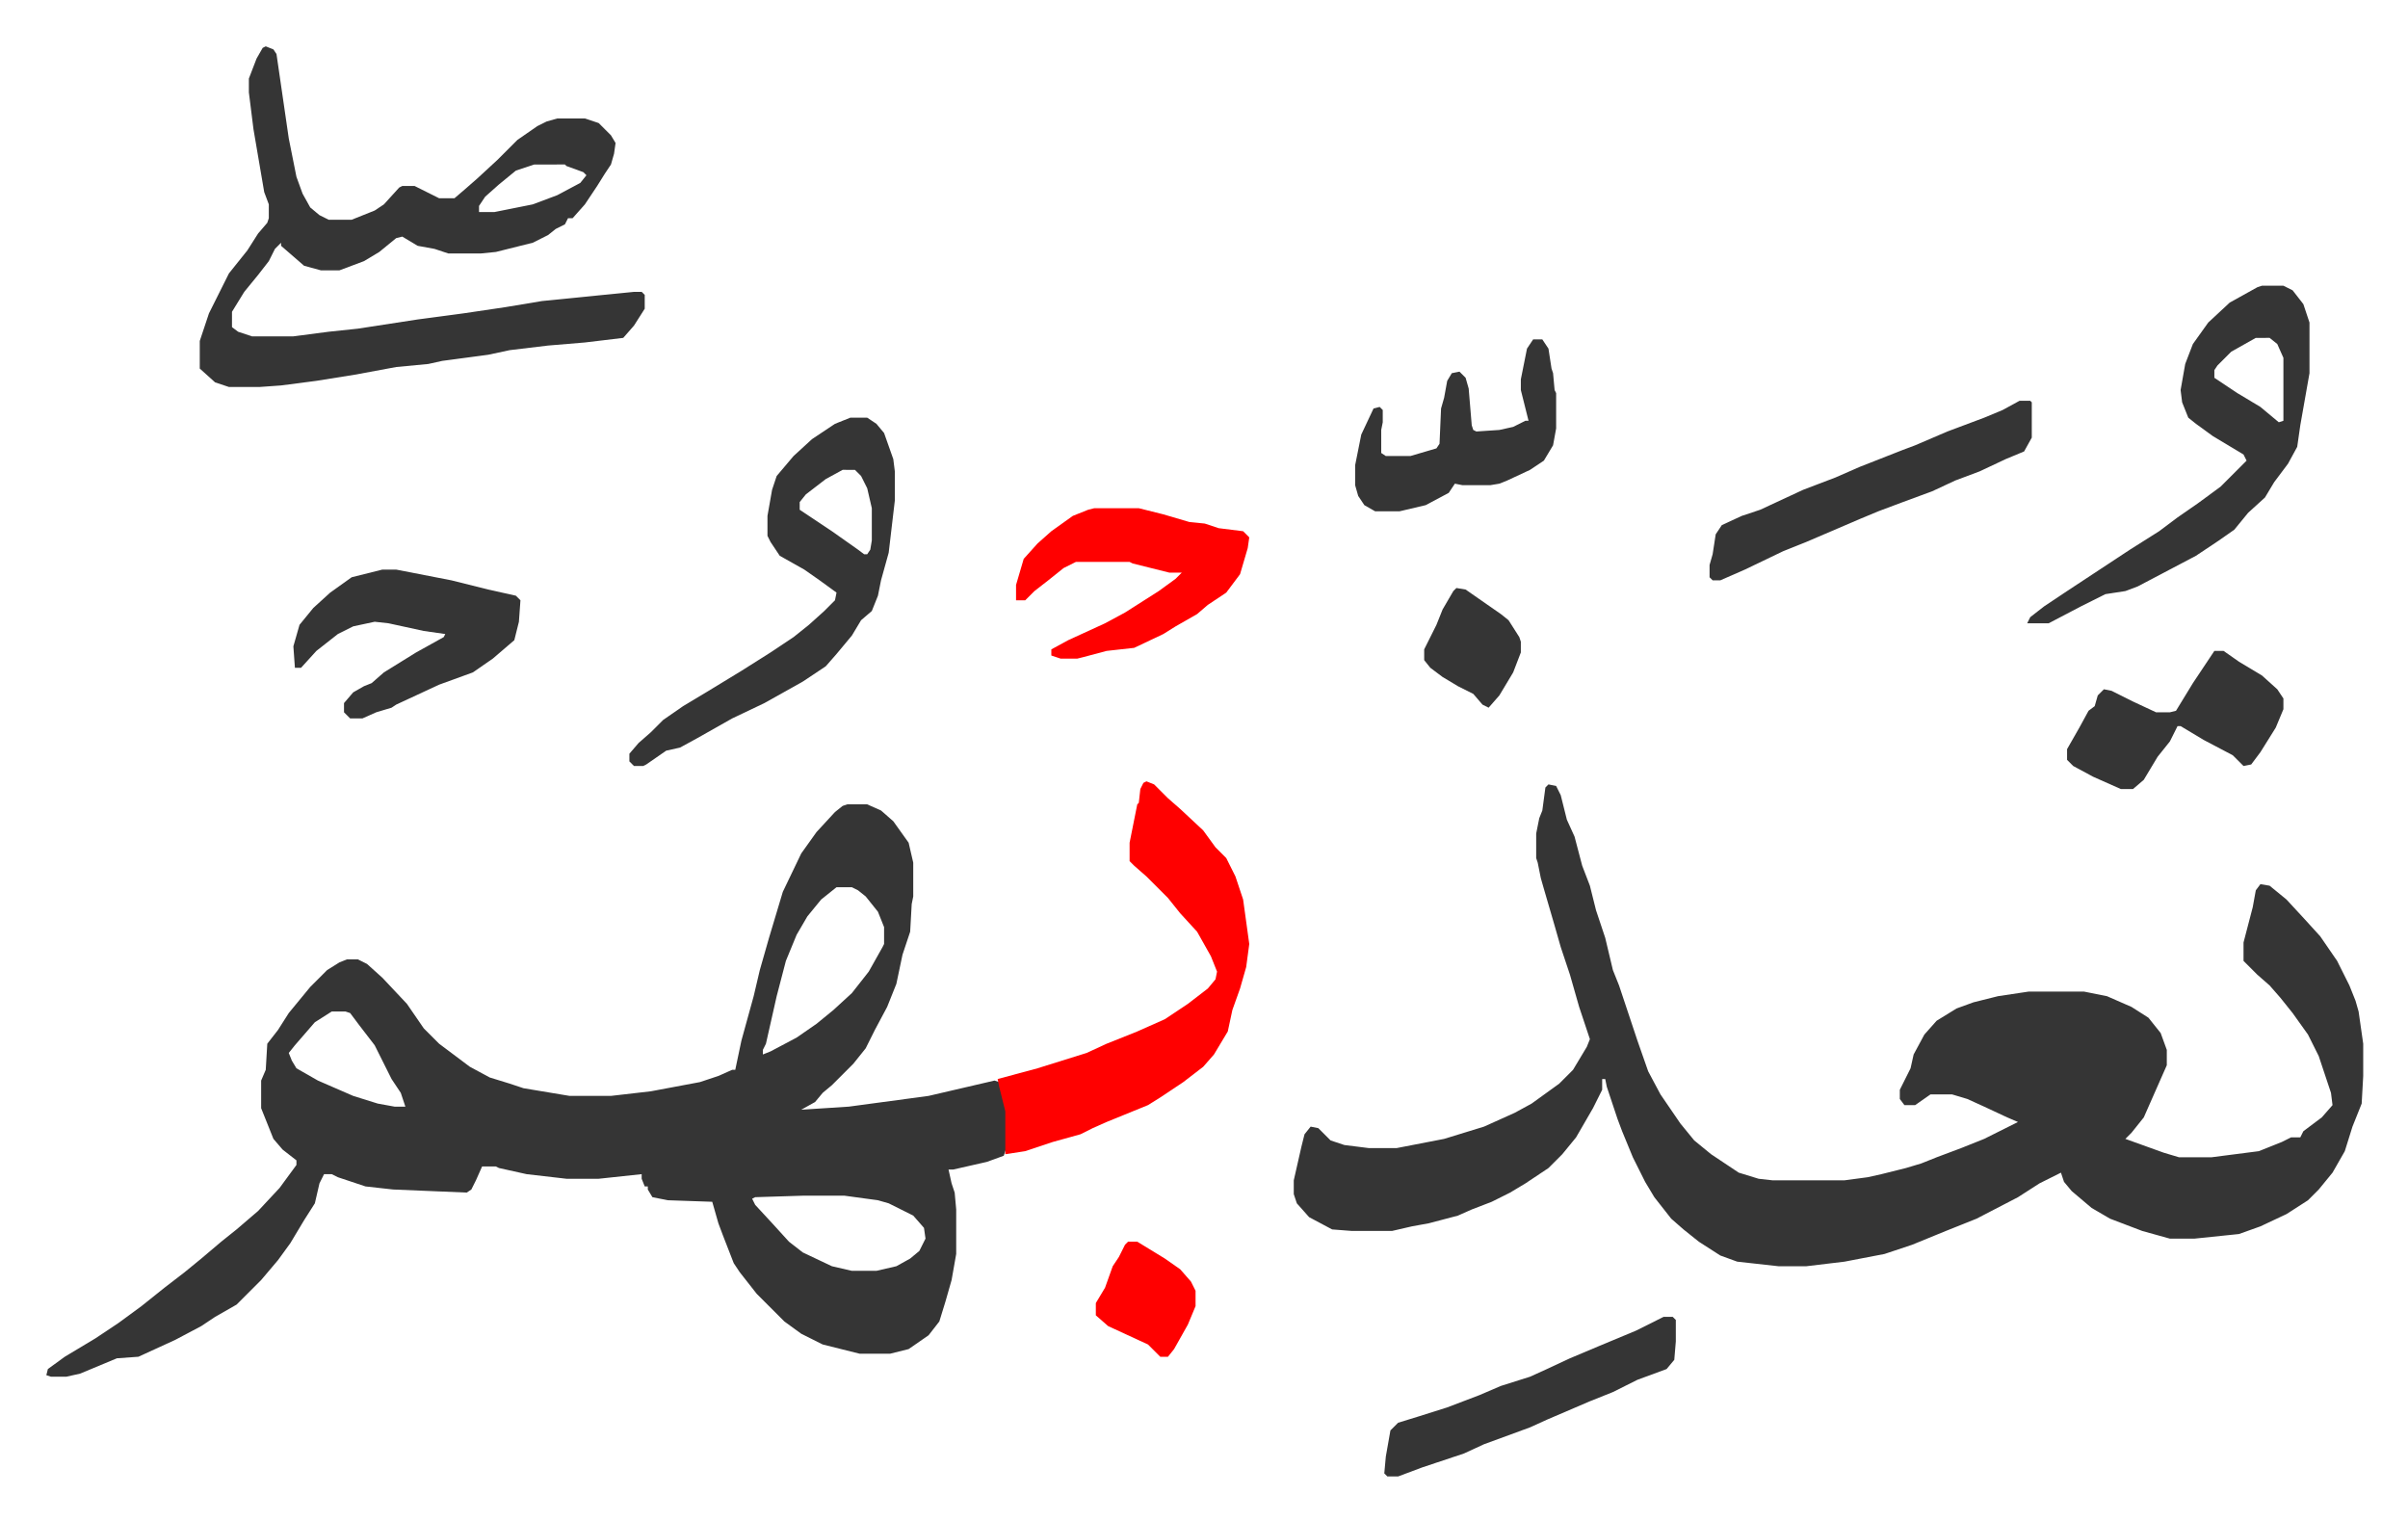
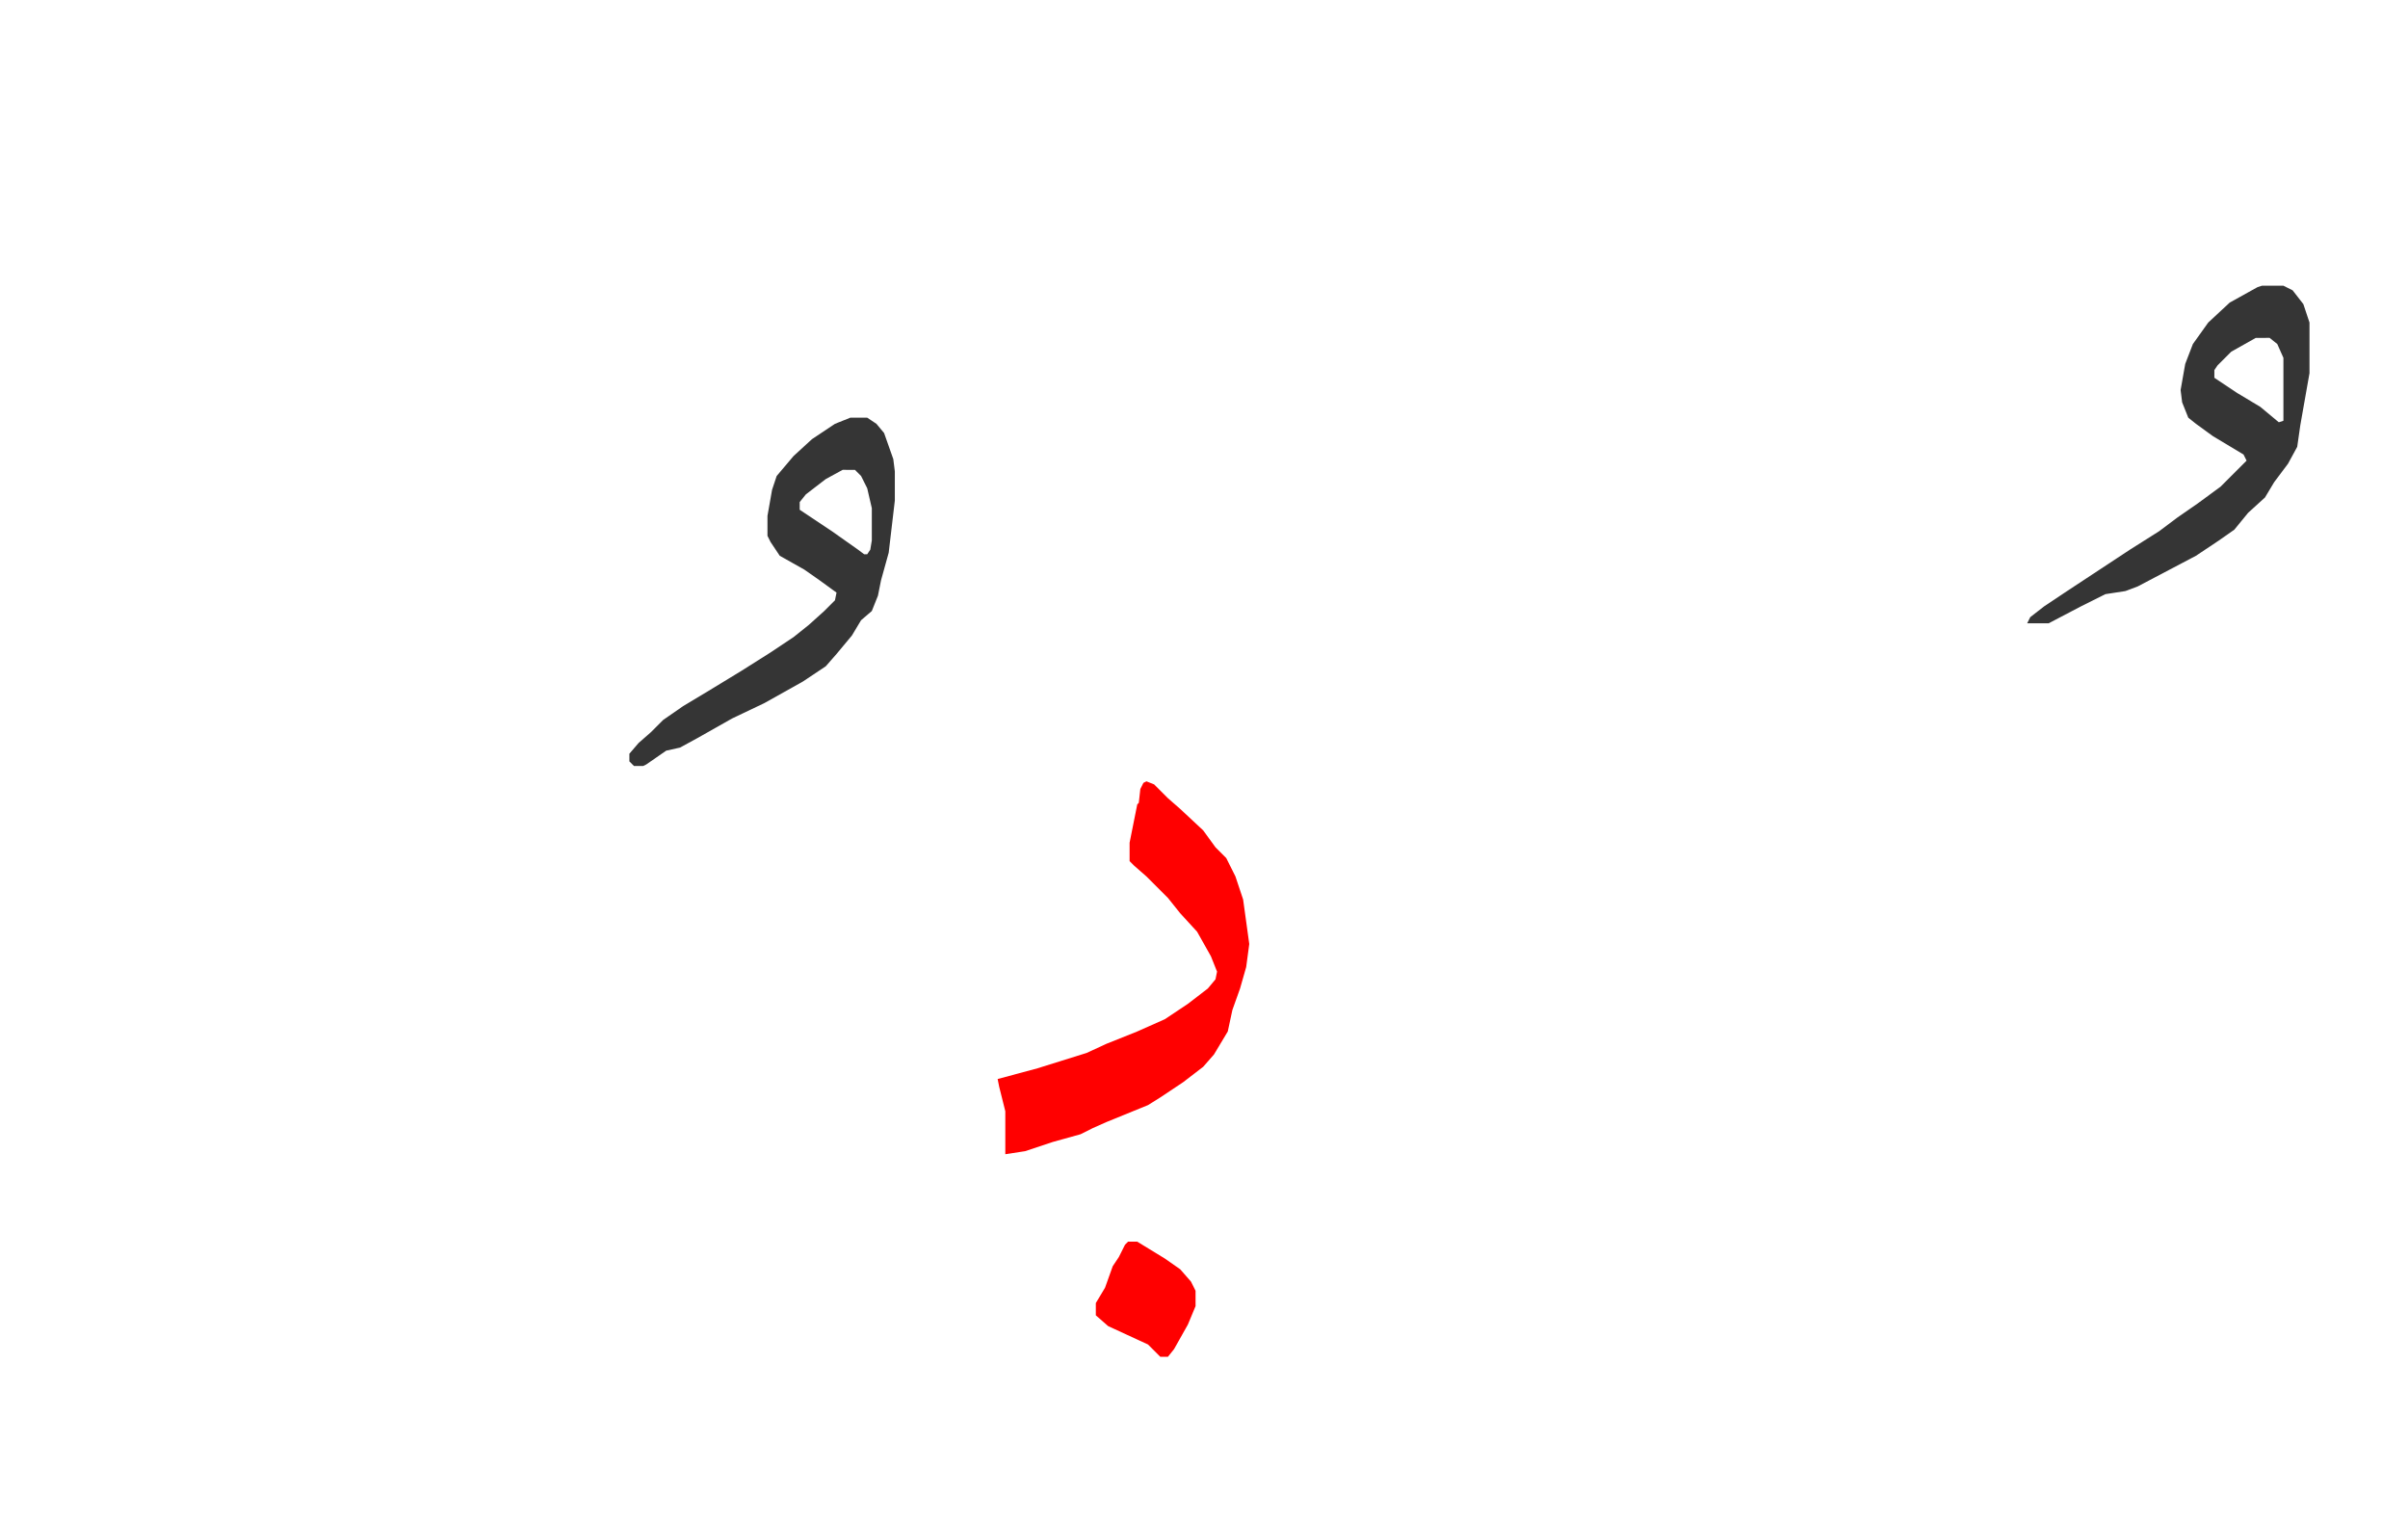
<svg xmlns="http://www.w3.org/2000/svg" viewBox="-30.2 170.8 1569.4 991.4">
-   <path fill="#353535" id="rule_normal" d="M522 695h13l9 4 8 7 10 14 3 13v22l-1 5-1 18-5 15-4 19-6 15-8 15-6 12-8 10-5 5-9 9-6 5-5 6-9 5 31-2 52-7 43-10 3 1 4 13 1 6v23l-2 6-11 4-22 5h-3l2 9 2 6 1 11v29l-3 17-4 14-4 13-7 9-13 9-12 3h-20l-24-6-14-7-11-8-18-18-11-14-4-6-7-18-3-8-4-14-29-1-10-2-3-5v-2h-2l-2-5v-3l-28 3h-21l-26-3-18-4-2-1h-9l-4 9-3 6-3 2-48-2-18-2-18-6-4-2h-5l-3 6-3 13-7 11-9 15-8 11-11 13-5 5-11 11-14 8-9 6-17 9-24 11-14 1-24 10-9 2H3l-3-1 1-4 11-8 20-12 15-10 15-11 15-12 13-10 11-9 13-11 10-8 14-12 14-15 11-15v-3l-9-7-6-7-6-15-2-5v-18l3-7 1-17 7-9 7-11 14-17 11-11 8-5 5-2h7l6 3 10 9 16 17 11 16 10 10 20 15 13 7 13 4 9 3 18 3 12 2h27l26-3 32-6 12-4 9-4h2l4-19 8-29 4-17 6-21 6-20 3-10 12-25 10-14 12-13 5-4zm-7 54-10 8-9 11-7 12-7 17-6 23-7 31-2 4v3l5-2 17-9 13-9 11-9 12-11 11-14 9-16 1-2v-11l-4-10-8-10-5-4-4-2zm-329 81-11 7-13 15-4 5 2 5 3 5 14 8 23 10 16 5 11 2h7l-3-9-6-9-11-22-10-13-6-8-3-1zm308 120-32 1-2 1 2 4 12 13 10 11 9 7 19 9 13 3h16l13-3 9-5 6-5 4-8-1-7-7-8-16-8-7-2-22-3zm485-268 5 1 3 6 4 16 5 11 5 19 5 13 4 16 6 18 5 21 4 10 12 36 7 20 8 15 13 19 9 11 11 9 18 12 13 4 9 1h47l15-2 9-2 16-4 10-3 10-4 16-6 15-6 16-8 6-3-7-3-15-7-11-5-10-3h-14l-10 7h-7l-3-4v-6l7-14 2-9 7-13 8-9 13-8 11-4 16-4 20-3h36l15 3 16 7 11 7 8 10 4 11v10l-15 34-8 10-4 4 25 9 10 3h21l31-4 15-6 6-3h6l2-4 12-9 7-8-1-8-8-24-7-14-10-14-8-10-7-8-8-7-9-9v-12l6-23 2-11 3-4 6 1 11 9 12 13 10 11 11 16 8 16 4 10 2 7 3 21v21l-1 18-6 15-5 16-8 14-9 11-7 7-14 9-17 8-14 5-29 3h-16l-18-5-21-8-12-7-13-11-5-6-2-6-14 7-14 9-27 14-20 8-22 9-9 3-9 3-26 5-25 3h-18l-27-3-11-4-14-9-10-8-8-7-11-14-6-10-8-16-7-17-3-8-7-21-1-5h-2v7l-6 12-11 19-9 11-9 9-15 10-10 6-12 6-13 5-9 4-19 5-11 2-13 3h-26l-13-1-15-8-8-9-2-6v-9l5-22 2-8 4-5 5 1 8 8 9 3 16 2h18l31-6 26-8 20-9 11-6 18-13 9-9 9-15 2-5-7-21-6-21-6-18-4-14-7-24-2-7-2-10-1-3v-16l2-10 2-5 2-15zM143 201l5 2 2 3 8 55 5 25 4 11 5 9 6 5 6 3h15l15-6 6-4 10-11 2-1h8l16 8h10l7-6 8-7 13-12 13-13 13-9 6-3 7-2h18l9 3 8 8 3 5-1 7-2 7-4 6-5 8-8 12-8 9h-3l-2 4-6 3-5 4-10 5-24 6-10 1h-21l-9-3-11-2-10-6-4 1-11 9-10 6-16 6h-12l-11-3-15-13v-2l-4 4-4 8-7 9-9 11-8 13v10l4 3 9 3h27l23-3 19-2 39-6 30-4 27-4 24-4 60-6h5l2 2v9l-7 11-7 8-25 3-24 2-25 3-14 3-30 4-9 2-21 2-27 5-25 4-23 3-14 1h-20l-9-3-10-9v-18l6-18 8-16 5-10 12-15 7-11 6-7 1-3v-9l-3-8-7-41-3-24v-9l5-13 4-7zm175 77-12 4-11 9-9 8-4 6v4h10l25-5 16-6 15-8 4-5-2-2-11-4-1-1z" />
  <path fill="#ff0000" id="rule_qalqalah" d="m717 680 5 2 9 9 8 7 15 14 8 11 7 7 6 12 5 15 4 29-2 15-4 14-5 14-3 14-9 15-7 8-13 10-15 10-8 5-27 11-9 4-8 4-18 5-18 6-13 2v-28l-4-16-1-5 26-7 16-5 16-5 13-6 20-8 18-8 15-10 13-10 5-6 1-5-4-10-9-16-11-12-8-10-14-14-8-7-3-3v-12l5-25 1-1 1-9 2-4z" />
  <path fill="#353535" id="rule_normal" d="M524 443h11l6 4 5 6 6 17 1 8v19l-4 34-5 18-2 10-4 10-7 6-6 10-10 12-7 8-15 10-25 14-21 10-23 13-11 6-9 2-13 9-2 1h-6l-3-3v-5l6-7 8-7 8-8 13-9 15-9 23-14 19-12 15-10 10-8 10-9 7-7 1-5-11-8-10-7-16-9-6-9-2-4v-13l3-17 3-9 11-13 12-11 15-10zm-5 34-11 6-13 10-4 5v5l21 14 17 12 4 3h2l2-3 1-6v-21l-3-13-4-8-4-4zm925-120h14l6 3 7 9 4 12v33l-6 34-2 14-6 11-9 12-6 10-11 10-9 11-10 7-15 10-19 10-19 10-8 3-13 2-16 8-21 11h-14l2-4 9-7 15-10 41-27 19-12 12-9 13-9 15-11 5-5 12-12-2-4-10-6-10-6-11-8-5-4-4-10-1-8 3-17 5-13 10-14 14-13 18-10zm-4 34-16 9-9 9-2 3v5l15 10 15 9 12 10 3-1v-41l-4-9-5-4z" />
-   <path fill="#ff0000" id="rule_qalqalah" d="M683 502h29l16 4 17 5 10 1 9 3 16 2 4 4-1 7-5 17-9 12-12 8-7 6-14 8-8 5-19 9-18 2-15 4-4 1h-11l-6-2v-4l11-6 24-11 13-7 22-14 11-8 4-4h-8l-24-6-2-1h-35l-8 4-10 8-9 7-6 6h-6v-10l5-17 9-10 9-8 14-10 10-4z" />
-   <path fill="#353535" id="rule_normal" d="M219 542h9l36 7 24 6 18 4 3 3-1 14-3 12-14 12-13 9-22 8-28 13-3 2-10 3-9 4h-8l-4-4v-6l6-7 7-4 5-2 8-7 21-13 18-10 1-2-14-2-23-5-9-1-14 3-10 5-14 11-10 11h-4l-1-14 4-14 9-11 11-10 14-10zm1067-110h7l1 1v23l-5 9-12 5-17 8-16 6-15 7-19 7-16 6-12 5-35 15-15 6-25 12-16 7h-5l-2-2v-8l2-7 2-13 4-6 13-6 12-4 28-13 21-8 16-7 28-11 8-3 21-9 24-9 12-5zm-317-40h6l4 6 2 13 1 3 1 11 1 2v23l-2 11-6 10-9 6-15 7-5 2-6 1h-18l-5-1-4 6-15 8-17 4h-16l-7-4-4-6-2-7v-13l4-20 8-17 4-1 2 2v8l-1 5v15l3 2h16l17-5 2-3 1-23 2-7 2-11 3-5 5-1 4 4 2 7 2 24 1 3 2 1 15-1 9-2 8-4h2l-5-20v-7l4-20zm85 637h6l2 2v14l-1 12-5 6-19 7-16 8-15 6-28 12-11 5-30 11-13 6-18 6-9 3-16 6h-7l-2-2 1-11 3-17 5-5 13-4 19-6 21-8 14-6 19-6 11-5 15-7 19-8 12-5 12-5 16-8zm359-434h6l10 7 15 9 10 9 4 6v7l-5 12-10 16-6 8-5 1-7-7-19-10-15-9h-2l-5 10-8 10-9 15-7 6h-8l-18-8-13-7-4-4v-7l8-14 6-11 4-3 2-7 4-4 5 1 14 7 15 7h9l4-1 11-18z" />
  <path fill="#ff0000" id="rule_qalqalah" d="M705 980h6l18 11 10 7 7 8 3 6v10l-5 12-9 16-4 5h-5l-8-8-26-12-8-7v-8l6-10 5-14 4-6 4-8z" />
-   <path fill="#353535" id="rule_normal" d="m919 554 6 1 23 16 5 4 7 11 1 3v7l-5 13-9 15-7 8-4-2-6-7-10-5-10-6-8-6-4-5v-7l8-16 4-10 7-12z" />
</svg>